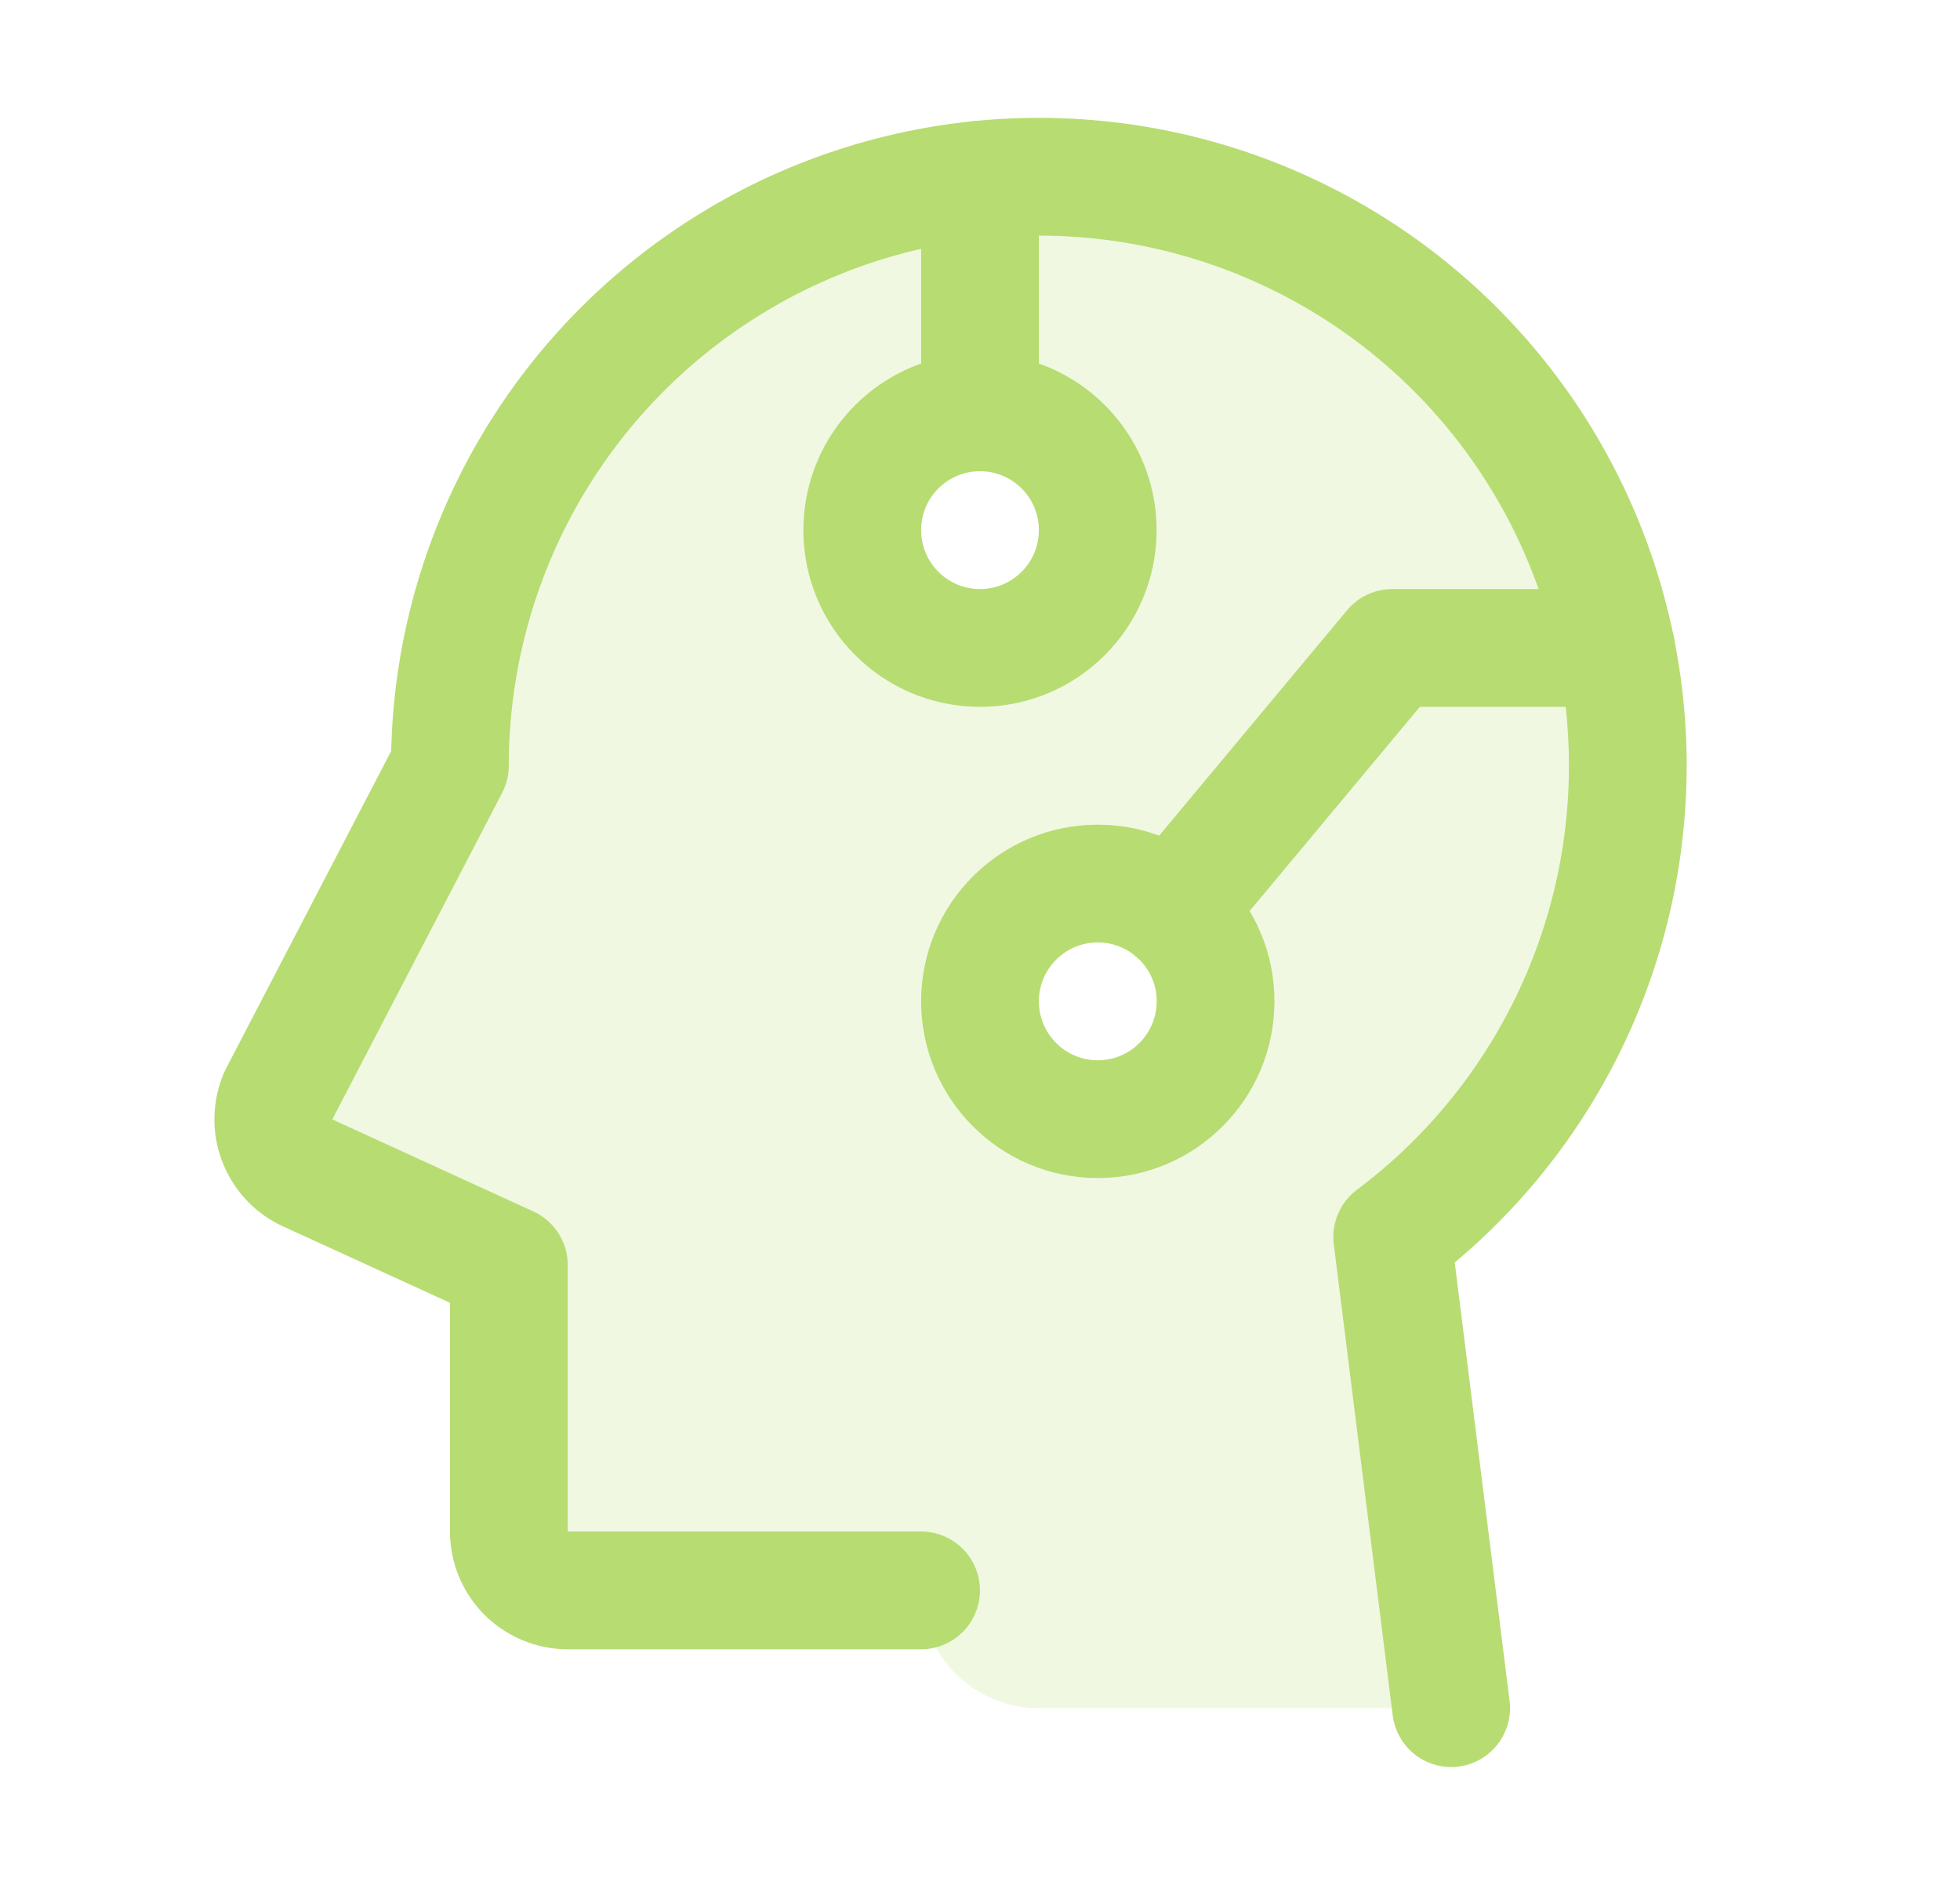
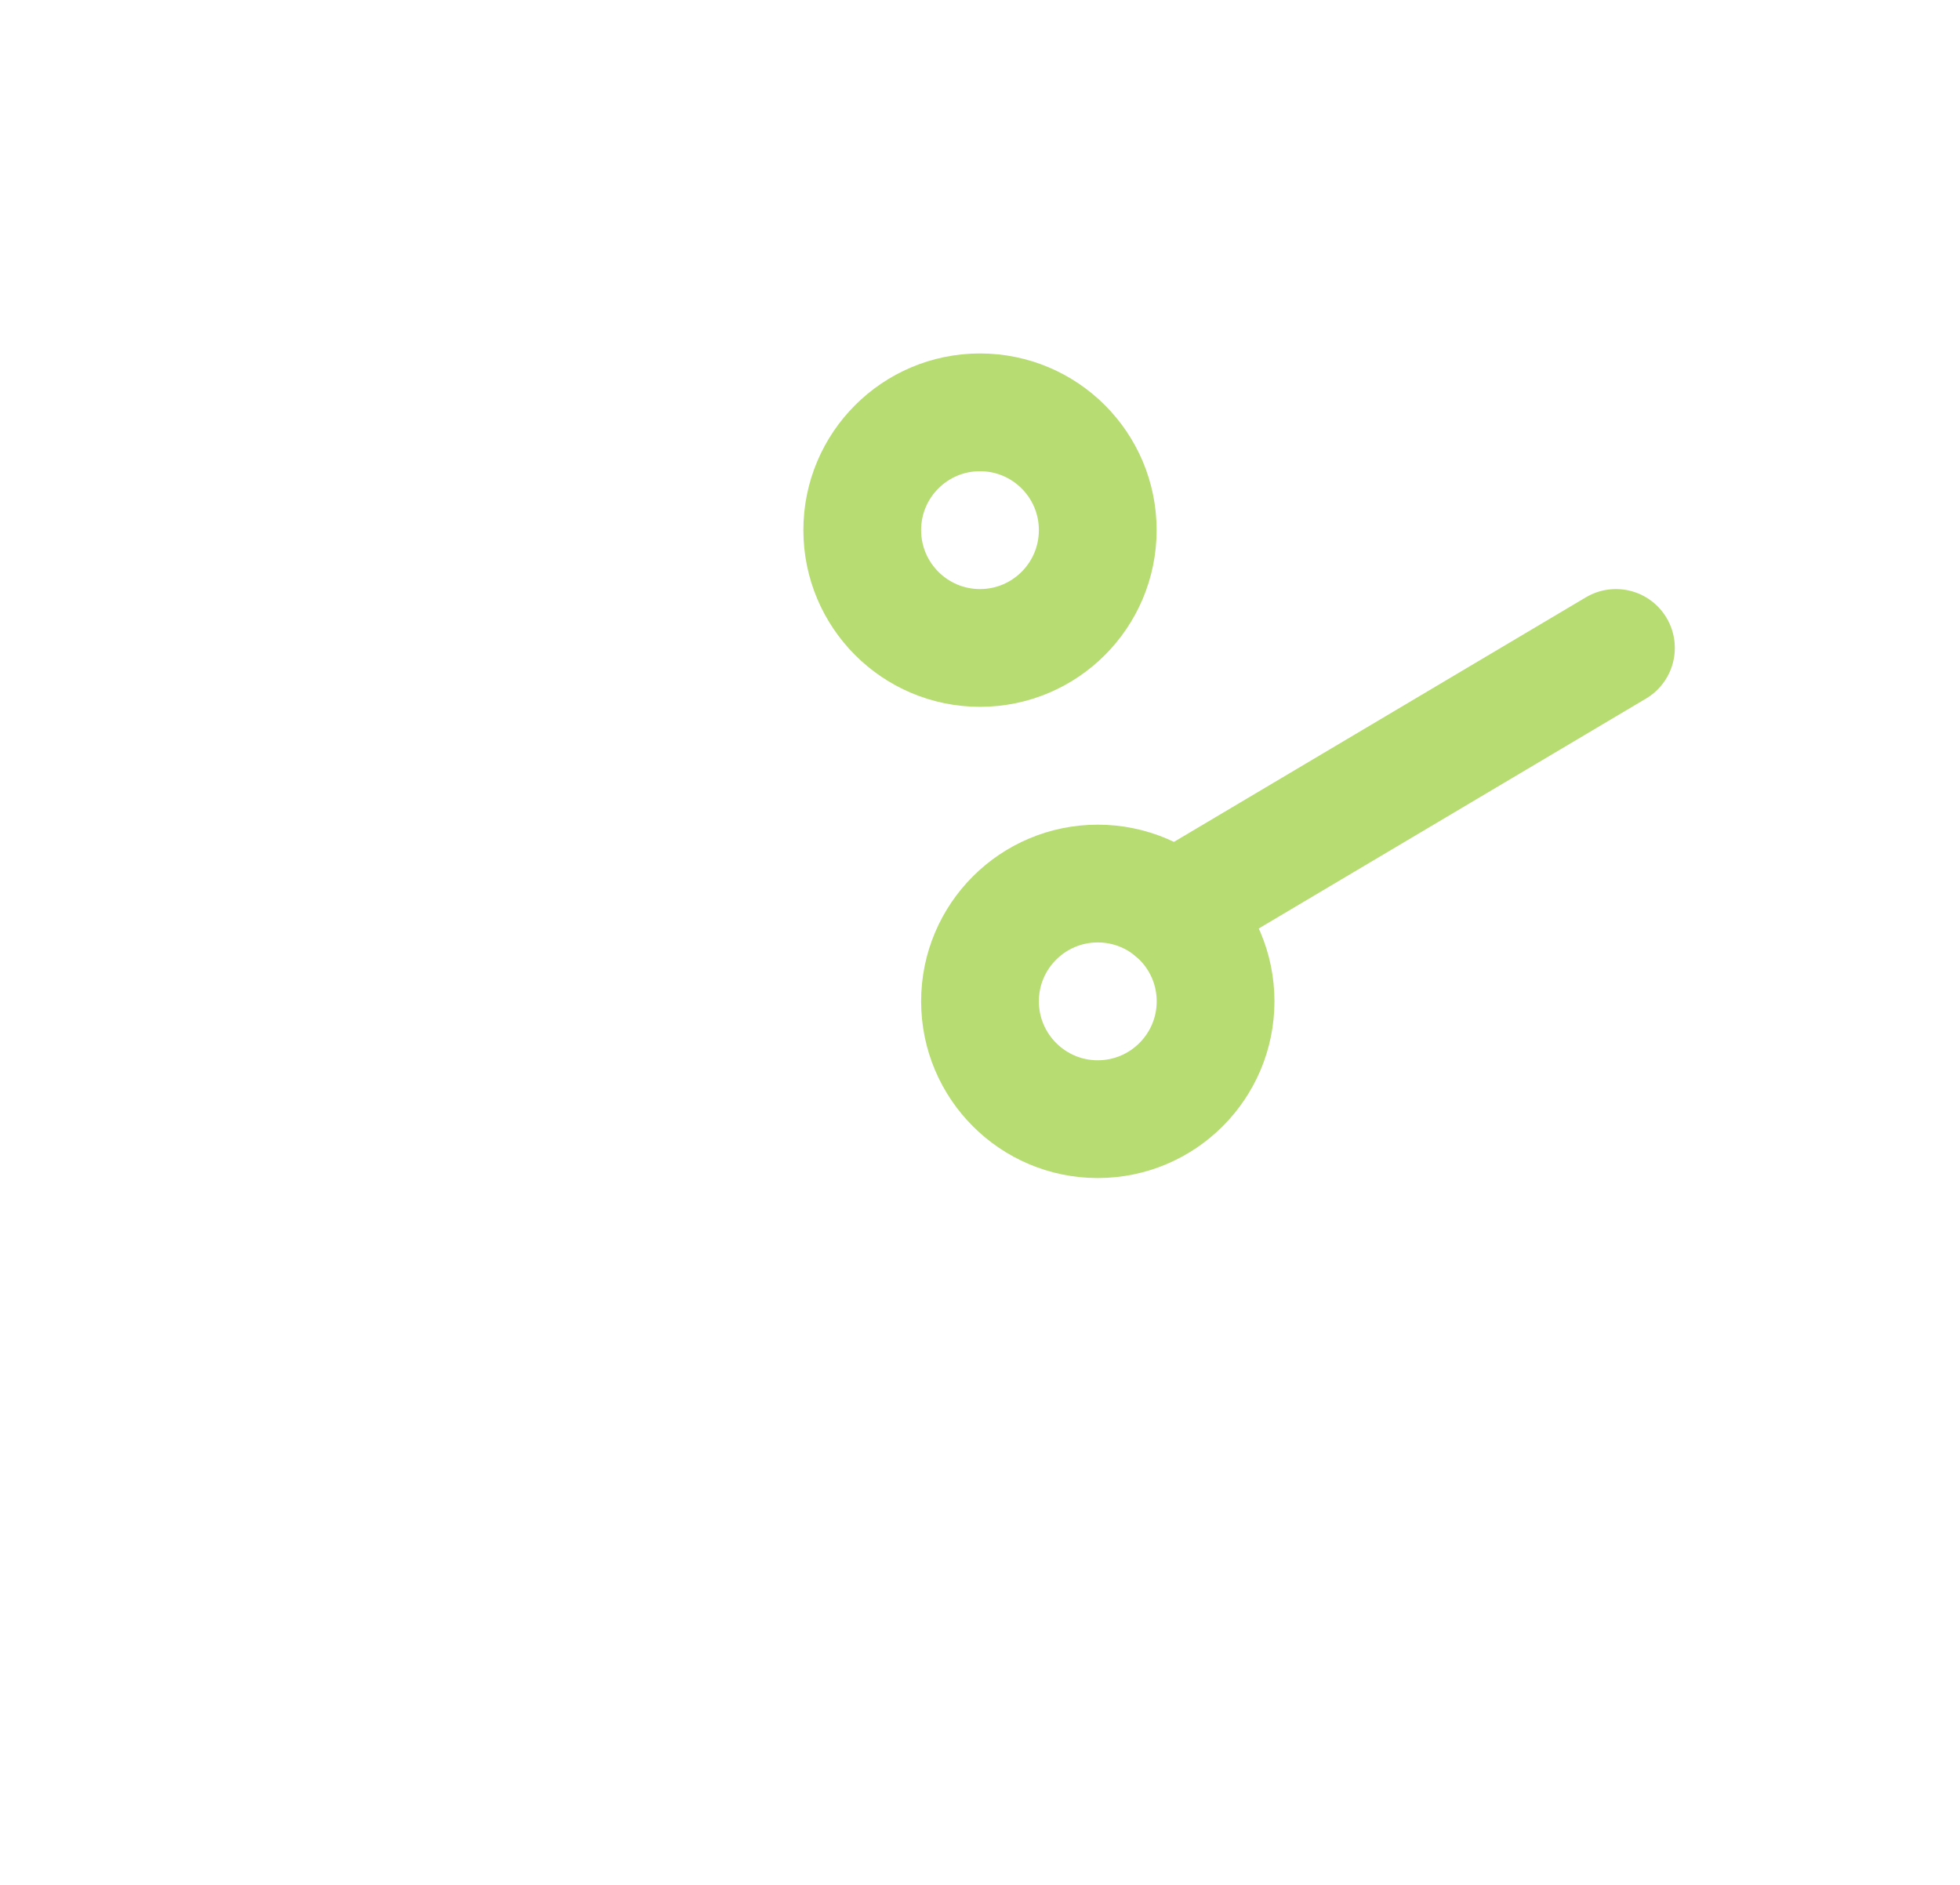
<svg xmlns="http://www.w3.org/2000/svg" width="26" height="25" viewBox="0 0 26 25" fill="none">
-   <path opacity="0.2" d="M21.587 9.836C21.501 7.795 20.62 5.868 19.131 4.469C17.642 3.07 15.664 2.31 13.621 2.352C11.578 2.394 9.633 3.235 8.203 4.693C6.772 6.152 5.97 8.114 5.969 10.157L3.688 14.539C3.61 14.722 3.604 14.928 3.673 15.115C3.741 15.302 3.878 15.456 4.057 15.545L6.75 16.779V20.313C6.75 20.52 6.832 20.719 6.979 20.865C7.125 21.012 7.324 21.094 7.531 21.094H12.219C12.219 21.509 12.383 21.906 12.676 22.199C12.969 22.492 13.367 22.657 13.781 22.657H19.25L18.469 16.407C19.483 15.647 20.297 14.652 20.84 13.507C21.384 12.363 21.64 11.102 21.587 9.836ZM11.45 7.235C11.408 6.911 11.468 6.582 11.622 6.295C11.776 6.007 12.016 5.775 12.309 5.631C12.602 5.486 12.932 5.437 13.254 5.491C13.576 5.544 13.873 5.697 14.104 5.927C14.335 6.158 14.488 6.455 14.541 6.777C14.594 7.099 14.545 7.43 14.401 7.723C14.257 8.015 14.025 8.256 13.737 8.41C13.449 8.564 13.12 8.624 12.797 8.582C12.455 8.537 12.138 8.381 11.895 8.137C11.651 7.894 11.495 7.576 11.45 7.235ZM14.77 14.832C14.447 14.874 14.118 14.814 13.83 14.66C13.543 14.506 13.31 14.265 13.166 13.973C13.022 13.68 12.973 13.349 13.026 13.027C13.079 12.705 13.232 12.408 13.463 12.177C13.694 11.947 13.991 11.794 14.313 11.741C14.635 11.687 14.966 11.736 15.258 11.881C15.551 12.025 15.791 12.257 15.945 12.545C16.099 12.832 16.159 13.161 16.117 13.485C16.072 13.827 15.915 14.145 15.671 14.388C15.426 14.632 15.108 14.788 14.765 14.832H14.77Z" fill="#B7DC72" />
  <path d="M13 8.594C13.863 8.594 14.562 7.894 14.562 7.031C14.562 6.168 13.863 5.469 13 5.469C12.137 5.469 11.438 6.168 11.438 7.031C11.438 7.894 12.137 8.594 13 8.594Z" stroke="#B7DC72" stroke-width="1.562" stroke-linecap="round" stroke-linejoin="round" />
  <path d="M14.562 14.844C15.425 14.844 16.125 14.144 16.125 13.281C16.125 12.418 15.425 11.719 14.562 11.719C13.7 11.719 13 12.418 13 13.281C13 14.144 13.7 14.844 14.562 14.844Z" stroke="#B7DC72" stroke-width="1.562" stroke-linecap="round" stroke-linejoin="round" />
-   <path d="M12.218 21.094H7.531C7.324 21.094 7.125 21.011 6.978 20.865C6.832 20.718 6.75 20.52 6.75 20.312V16.778L4.056 15.545C3.878 15.456 3.741 15.302 3.673 15.115C3.604 14.928 3.61 14.722 3.688 14.539L5.968 10.156C5.968 8.825 6.309 7.515 6.957 6.352C7.606 5.189 8.541 4.211 9.674 3.511C10.806 2.81 12.099 2.412 13.43 2.352C14.76 2.292 16.084 2.573 17.275 3.169C18.466 3.764 19.485 4.654 20.235 5.754C20.985 6.855 21.442 8.128 21.562 9.455C21.681 10.781 21.46 12.116 20.919 13.332C20.377 14.549 19.534 15.607 18.468 16.406L19.25 22.656" stroke="#B7DC72" stroke-width="1.562" stroke-linecap="round" stroke-linejoin="round" />
-   <path d="M13 5.469V2.382" stroke="#B7DC72" stroke-width="1.562" stroke-linecap="round" stroke-linejoin="round" />
-   <path d="M21.436 8.594H18.469L15.562 12.081" stroke="#B7DC72" stroke-width="1.562" stroke-linecap="round" stroke-linejoin="round" />
+   <path d="M21.436 8.594L15.562 12.081" stroke="#B7DC72" stroke-width="1.562" stroke-linecap="round" stroke-linejoin="round" />
</svg>